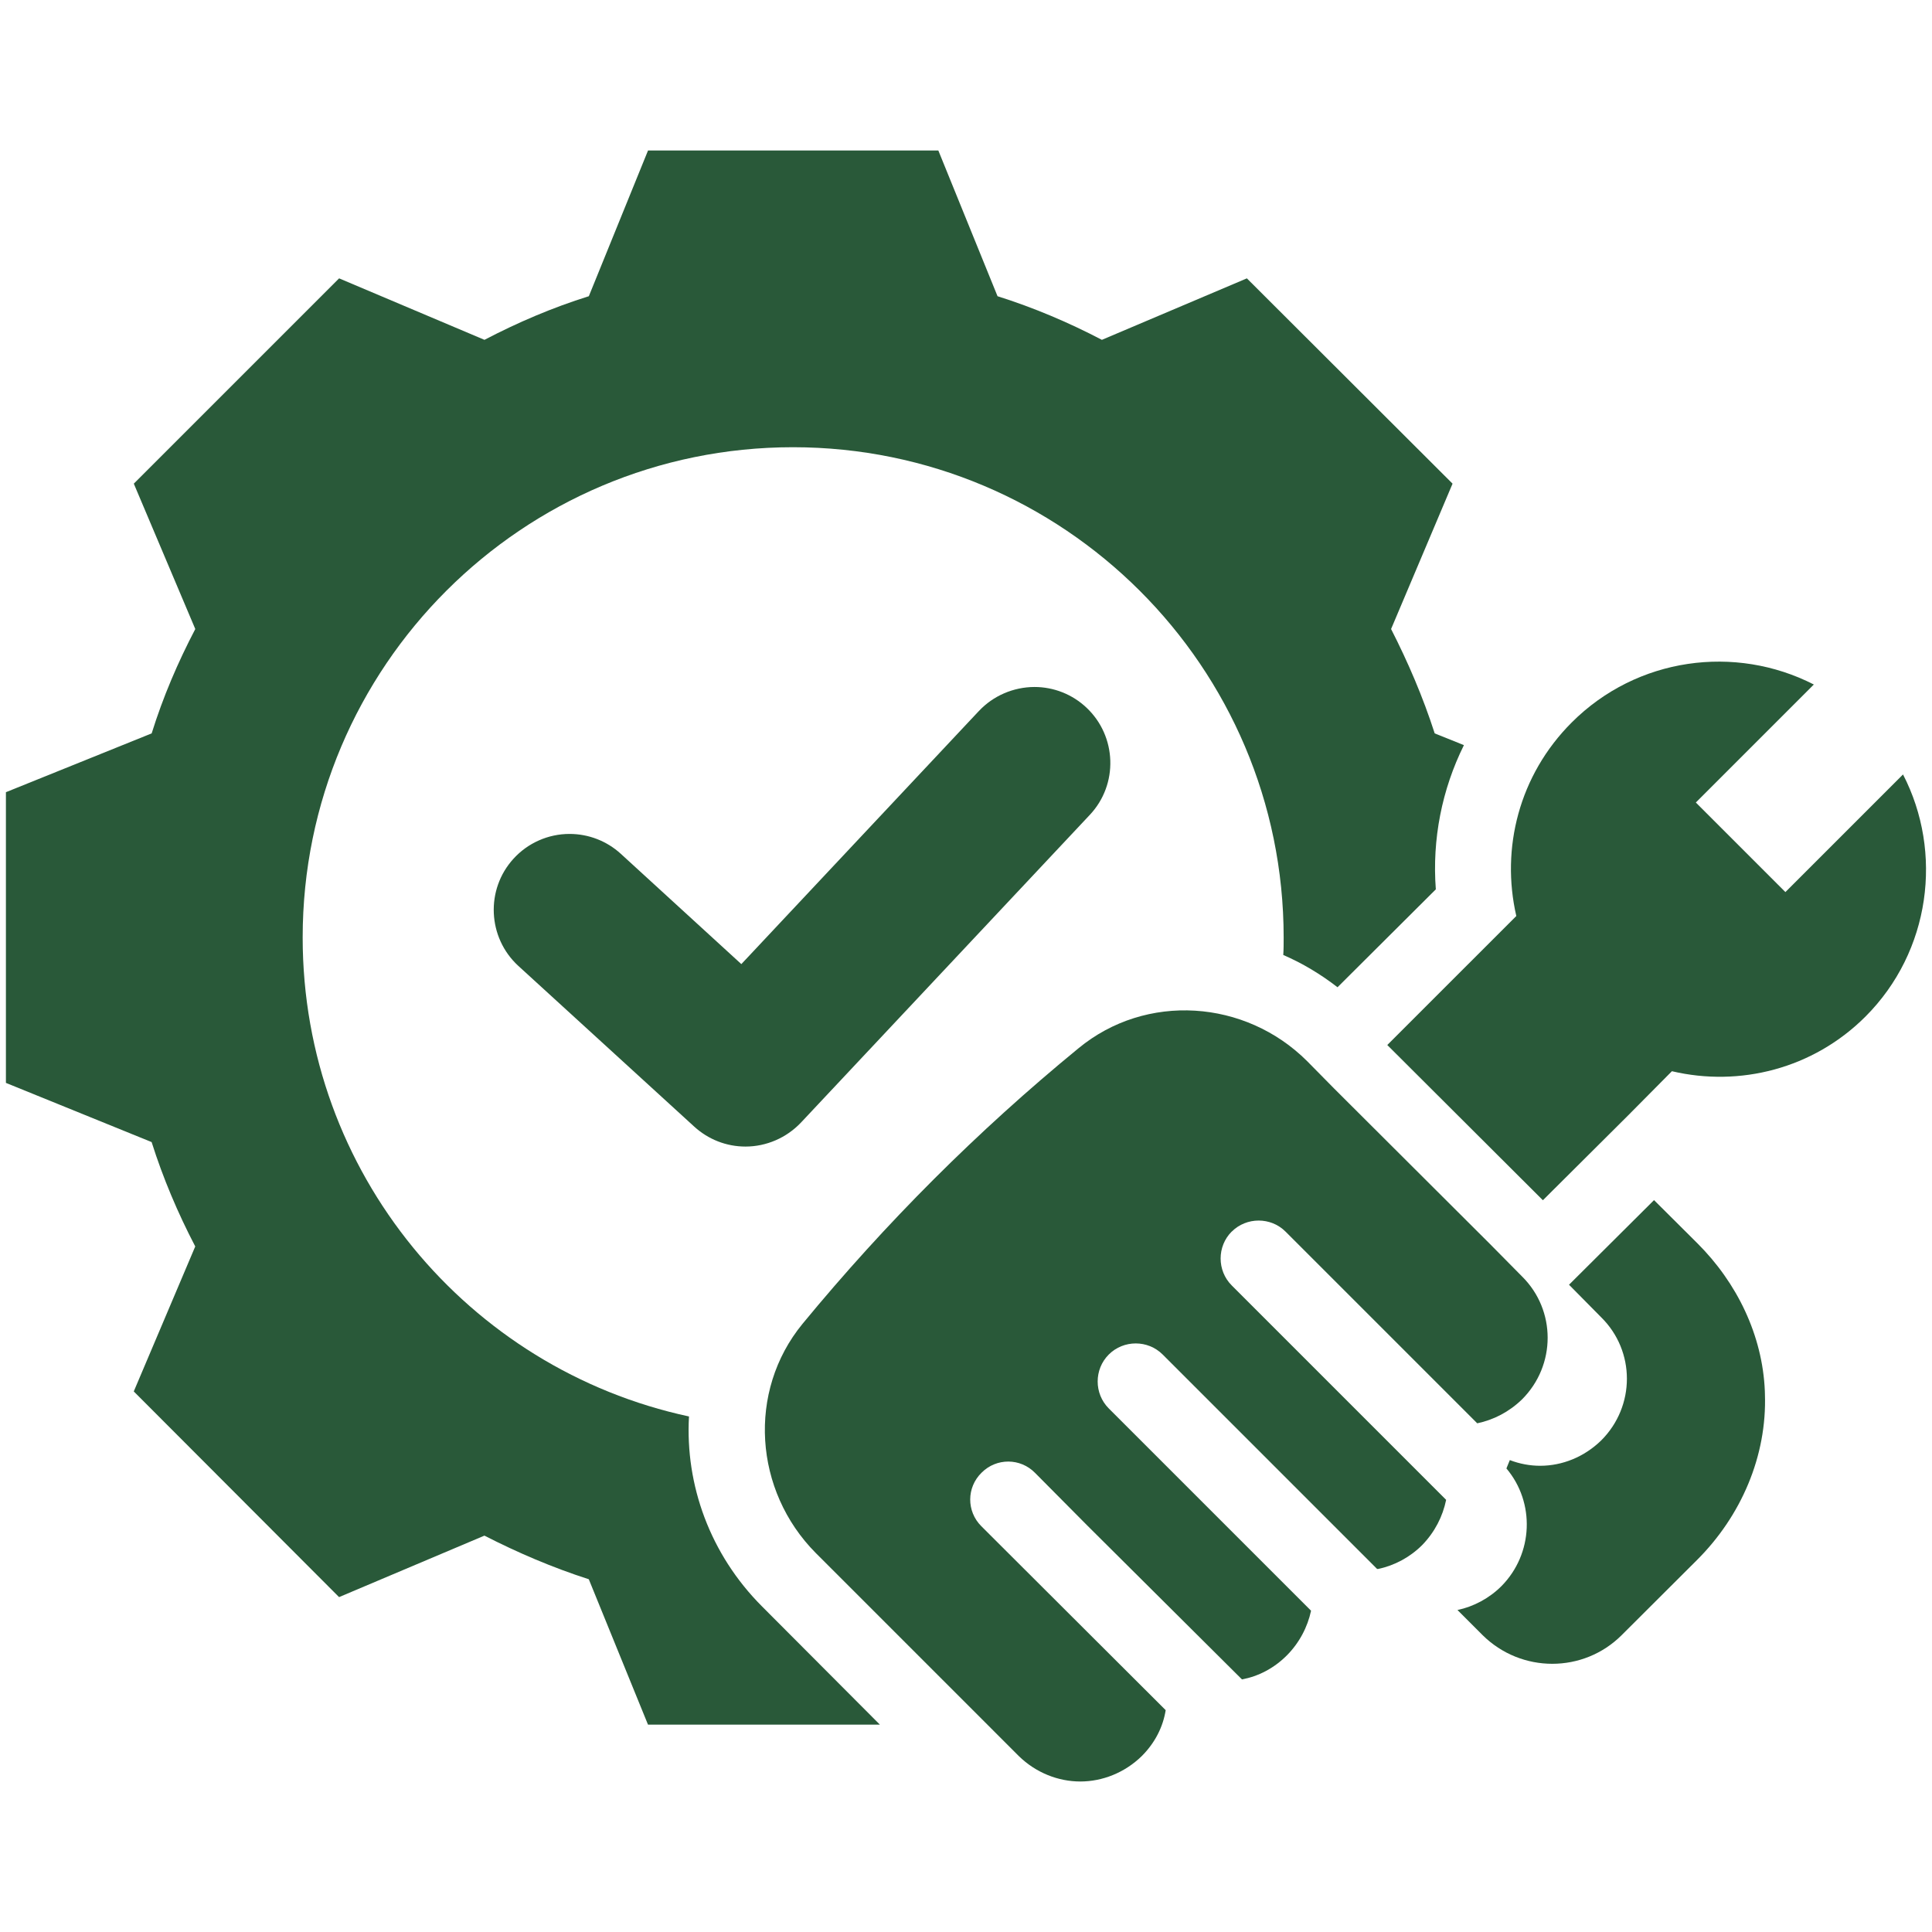
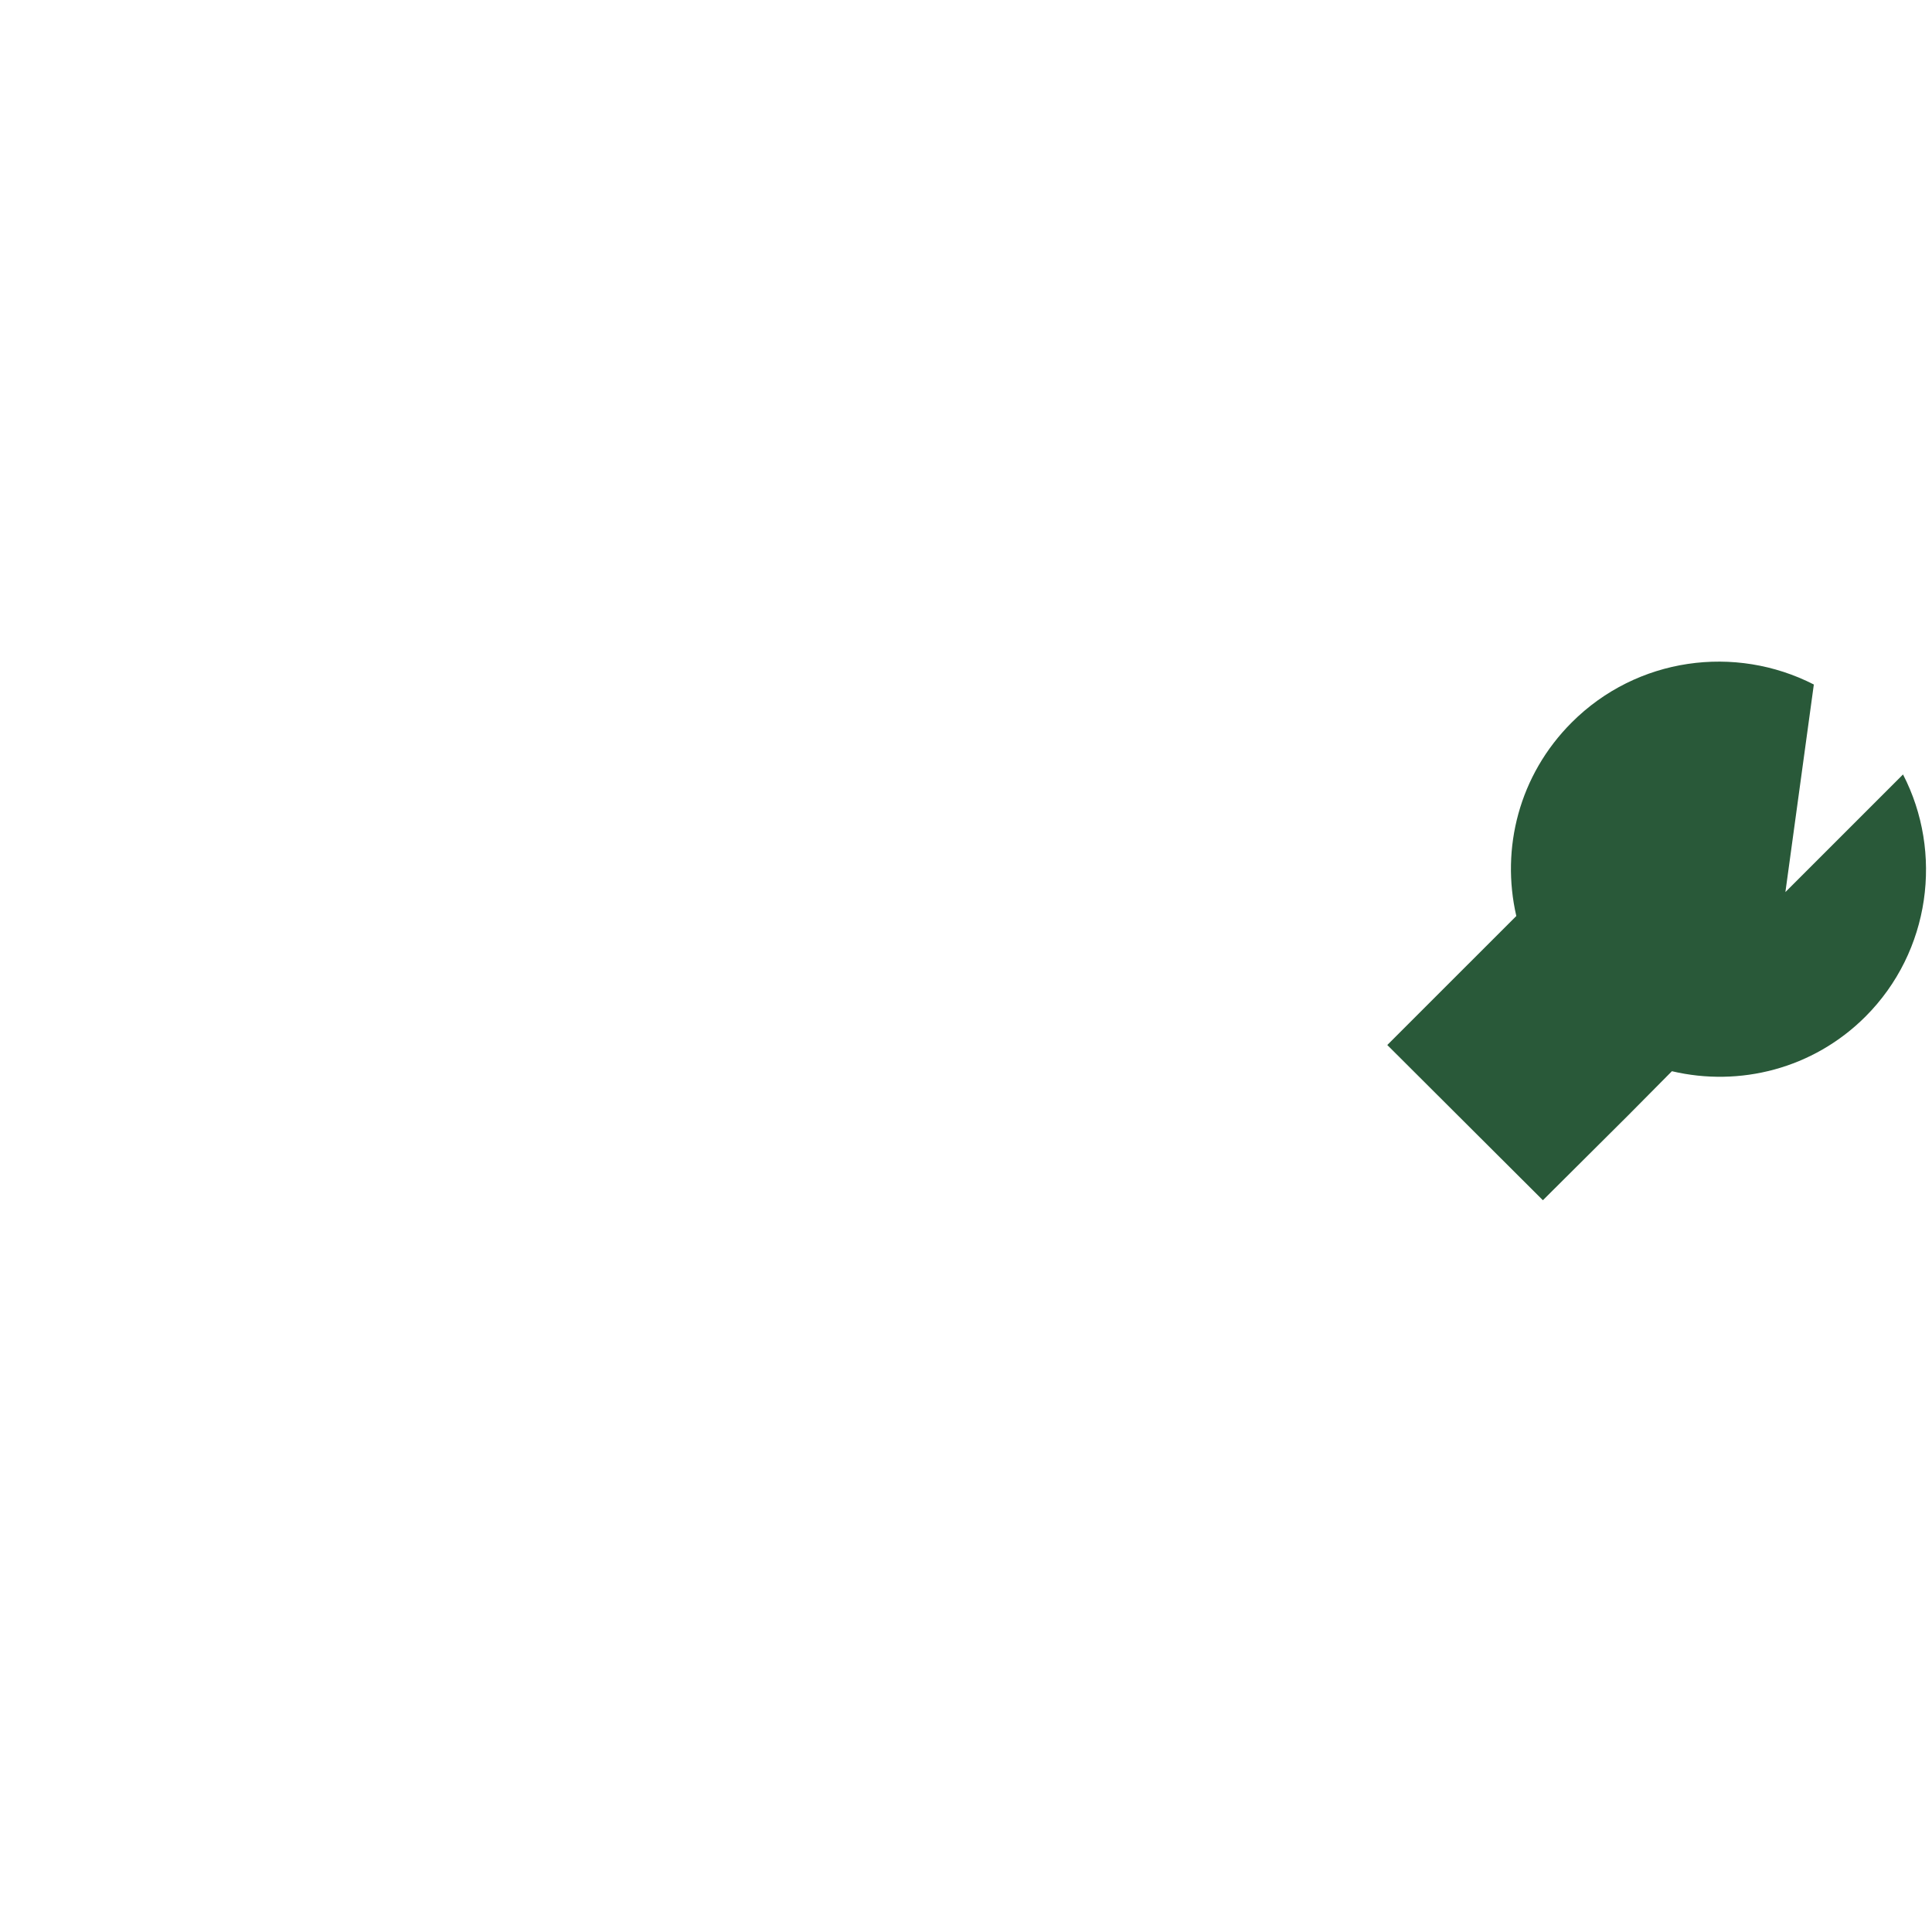
<svg xmlns="http://www.w3.org/2000/svg" version="1.0" preserveAspectRatio="xMidYMid meet" height="1024" viewBox="0 0 768 768" zoomAndPan="magnify" width="1024">
-   <path fill-rule="nonzero" fill-opacity="1" d="M 273.883 563.066 C 186.086 544.203 120.316 466.223 120.316 372.68 C 120.316 264.977 207.668 177.777 315.219 177.777 C 422.77 177.777 510.273 264.977 510.273 372.68 C 510.273 374.938 510.273 377.348 510.121 379.621 C 517.816 382.941 525.051 387.316 531.688 392.449 L 570.762 353.527 C 569.258 333.621 573.172 313.852 581.93 296.203 L 570.316 291.531 C 565.648 277.047 559.75 263.316 552.977 250.047 L 577.414 192.262 L 495.652 110.652 L 438.02 135.09 C 424.75 128.148 410.863 122.266 396.535 117.75 L 373.004 59.828 L 257.602 59.828 L 234.07 117.75 C 219.586 122.281 205.855 128.164 192.582 135.09 L 134.801 110.652 L 53.191 192.262 L 77.629 250.047 C 70.688 263.316 64.805 277.047 60.289 291.531 L 2.352 314.91 L 2.352 430.465 L 60.273 453.996 C 64.805 468.328 70.688 482.211 77.613 495.484 L 53.176 553.113 L 134.785 634.875 L 192.566 610.438 C 205.84 617.227 219.57 623.109 234.055 627.777 L 257.586 685.562 L 349.762 685.562 L 302.992 638.652 C 282.18 617.84 272.363 590.223 273.883 563.082 Z M 273.883 563.066" fill="#295939" />
-   <path fill-rule="nonzero" fill-opacity="1" d="M 389.129 282.625 L 294.695 383.246 L 246.758 339.379 C 241.184 334.297 233.934 331.5 226.391 331.5 C 217.941 331.5 209.832 335.078 204.133 341.344 C 192.938 353.602 193.797 372.727 206.055 383.969 L 275.973 447.852 C 281.547 452.938 288.754 455.777 296.34 455.777 C 304.637 455.777 312.637 452.305 318.367 446.27 L 433.215 323.926 C 444.609 311.824 443.996 292.668 431.863 281.273 C 426.238 275.988 418.883 273.086 411.203 273.086 C 402.832 273.117 394.797 276.586 389.145 282.625 Z M 389.129 282.625" fill="#295939" />
-   <path fill-rule="nonzero" fill-opacity="1" d="M 489.617 489.602 C 495.5 483.719 505.16 483.719 511.043 489.602 L 587.227 565.785 C 593.711 564.434 599.898 561.254 605.031 556.277 C 618.609 542.699 618.609 520.828 605.031 507.402 L 592.203 494.422 L 530.352 432.723 L 519.645 421.863 C 495.055 397.27 455.531 394.551 428.684 416.73 C 388.562 449.617 352.051 486.129 319.012 526.25 C 296.984 553.098 299.703 592.621 324.297 617.363 L 404.996 698.066 C 411.785 704.703 420.68 708.172 429.434 708.172 C 438.191 708.172 447.082 704.703 453.871 698.066 C 459.156 692.781 462.32 686.453 463.379 679.816 L 390.066 606.66 C 384.184 600.777 384.184 591.27 390.223 585.387 C 396.105 579.504 405.613 579.504 411.496 585.539 L 432.152 606.352 L 493.703 667.59 C 500.184 666.379 506.375 663.215 511.504 658.082 C 516.48 653.105 519.797 646.762 521.164 640.281 L 440.754 559.871 C 434.871 553.988 434.871 544.328 440.754 538.445 C 446.637 532.562 456.301 532.562 462.184 538.445 L 547.414 623.676 L 547.859 623.676 C 554.344 622.324 560.531 619.008 565.355 614.168 C 570.332 609.039 573.496 602.848 574.863 596.215 L 489.633 510.98 C 483.746 505.098 483.746 495.438 489.633 489.555 Z M 489.617 489.602" fill="#295939" />
-   <path fill-rule="nonzero" fill-opacity="1" d="M 756.496 307.844 L 709.723 354.617 L 674.121 319.012 L 721.027 272.102 C 689.801 256.113 650.727 261.242 624.785 287.188 C 603.816 308.152 596.566 337.273 602.758 364.125 L 551.469 415.41 L 613.324 477.113 L 647.117 443.473 L 664.613 425.824 C 691.461 432.152 720.723 424.918 741.551 404.105 C 767.492 378.164 772.469 338.781 756.48 307.859 Z M 756.496 307.844" fill="#295939" />
-   <path fill-rule="nonzero" fill-opacity="1" d="M 674.703 494.191 L 657.5 477.066 L 623.707 510.703 L 636.535 523.684 C 650.113 537.109 650.113 558.98 636.535 572.559 C 629.746 579.195 620.988 582.668 612.25 582.668 C 608.18 582.668 604.109 581.914 600.176 580.41 L 598.824 583.727 C 610.285 597.305 609.531 617.672 596.859 630.496 C 592.035 635.32 585.848 638.637 579.363 640.004 L 589.316 649.957 C 604.707 665.195 629.438 665.195 644.676 649.957 L 674.551 620.16 C 692.09 602.695 702.457 578.828 701.582 554.082 C 701.582 553.699 701.551 553.281 701.551 552.914 C 700.617 530.734 690.461 509.891 674.703 494.191 Z M 674.703 494.191" fill="#295939" />
+   <path fill-rule="nonzero" fill-opacity="1" d="M 756.496 307.844 L 709.723 354.617 L 721.027 272.102 C 689.801 256.113 650.727 261.242 624.785 287.188 C 603.816 308.152 596.566 337.273 602.758 364.125 L 551.469 415.41 L 613.324 477.113 L 647.117 443.473 L 664.613 425.824 C 691.461 432.152 720.723 424.918 741.551 404.105 C 767.492 378.164 772.469 338.781 756.48 307.859 Z M 756.496 307.844" fill="#295939" />
</svg>